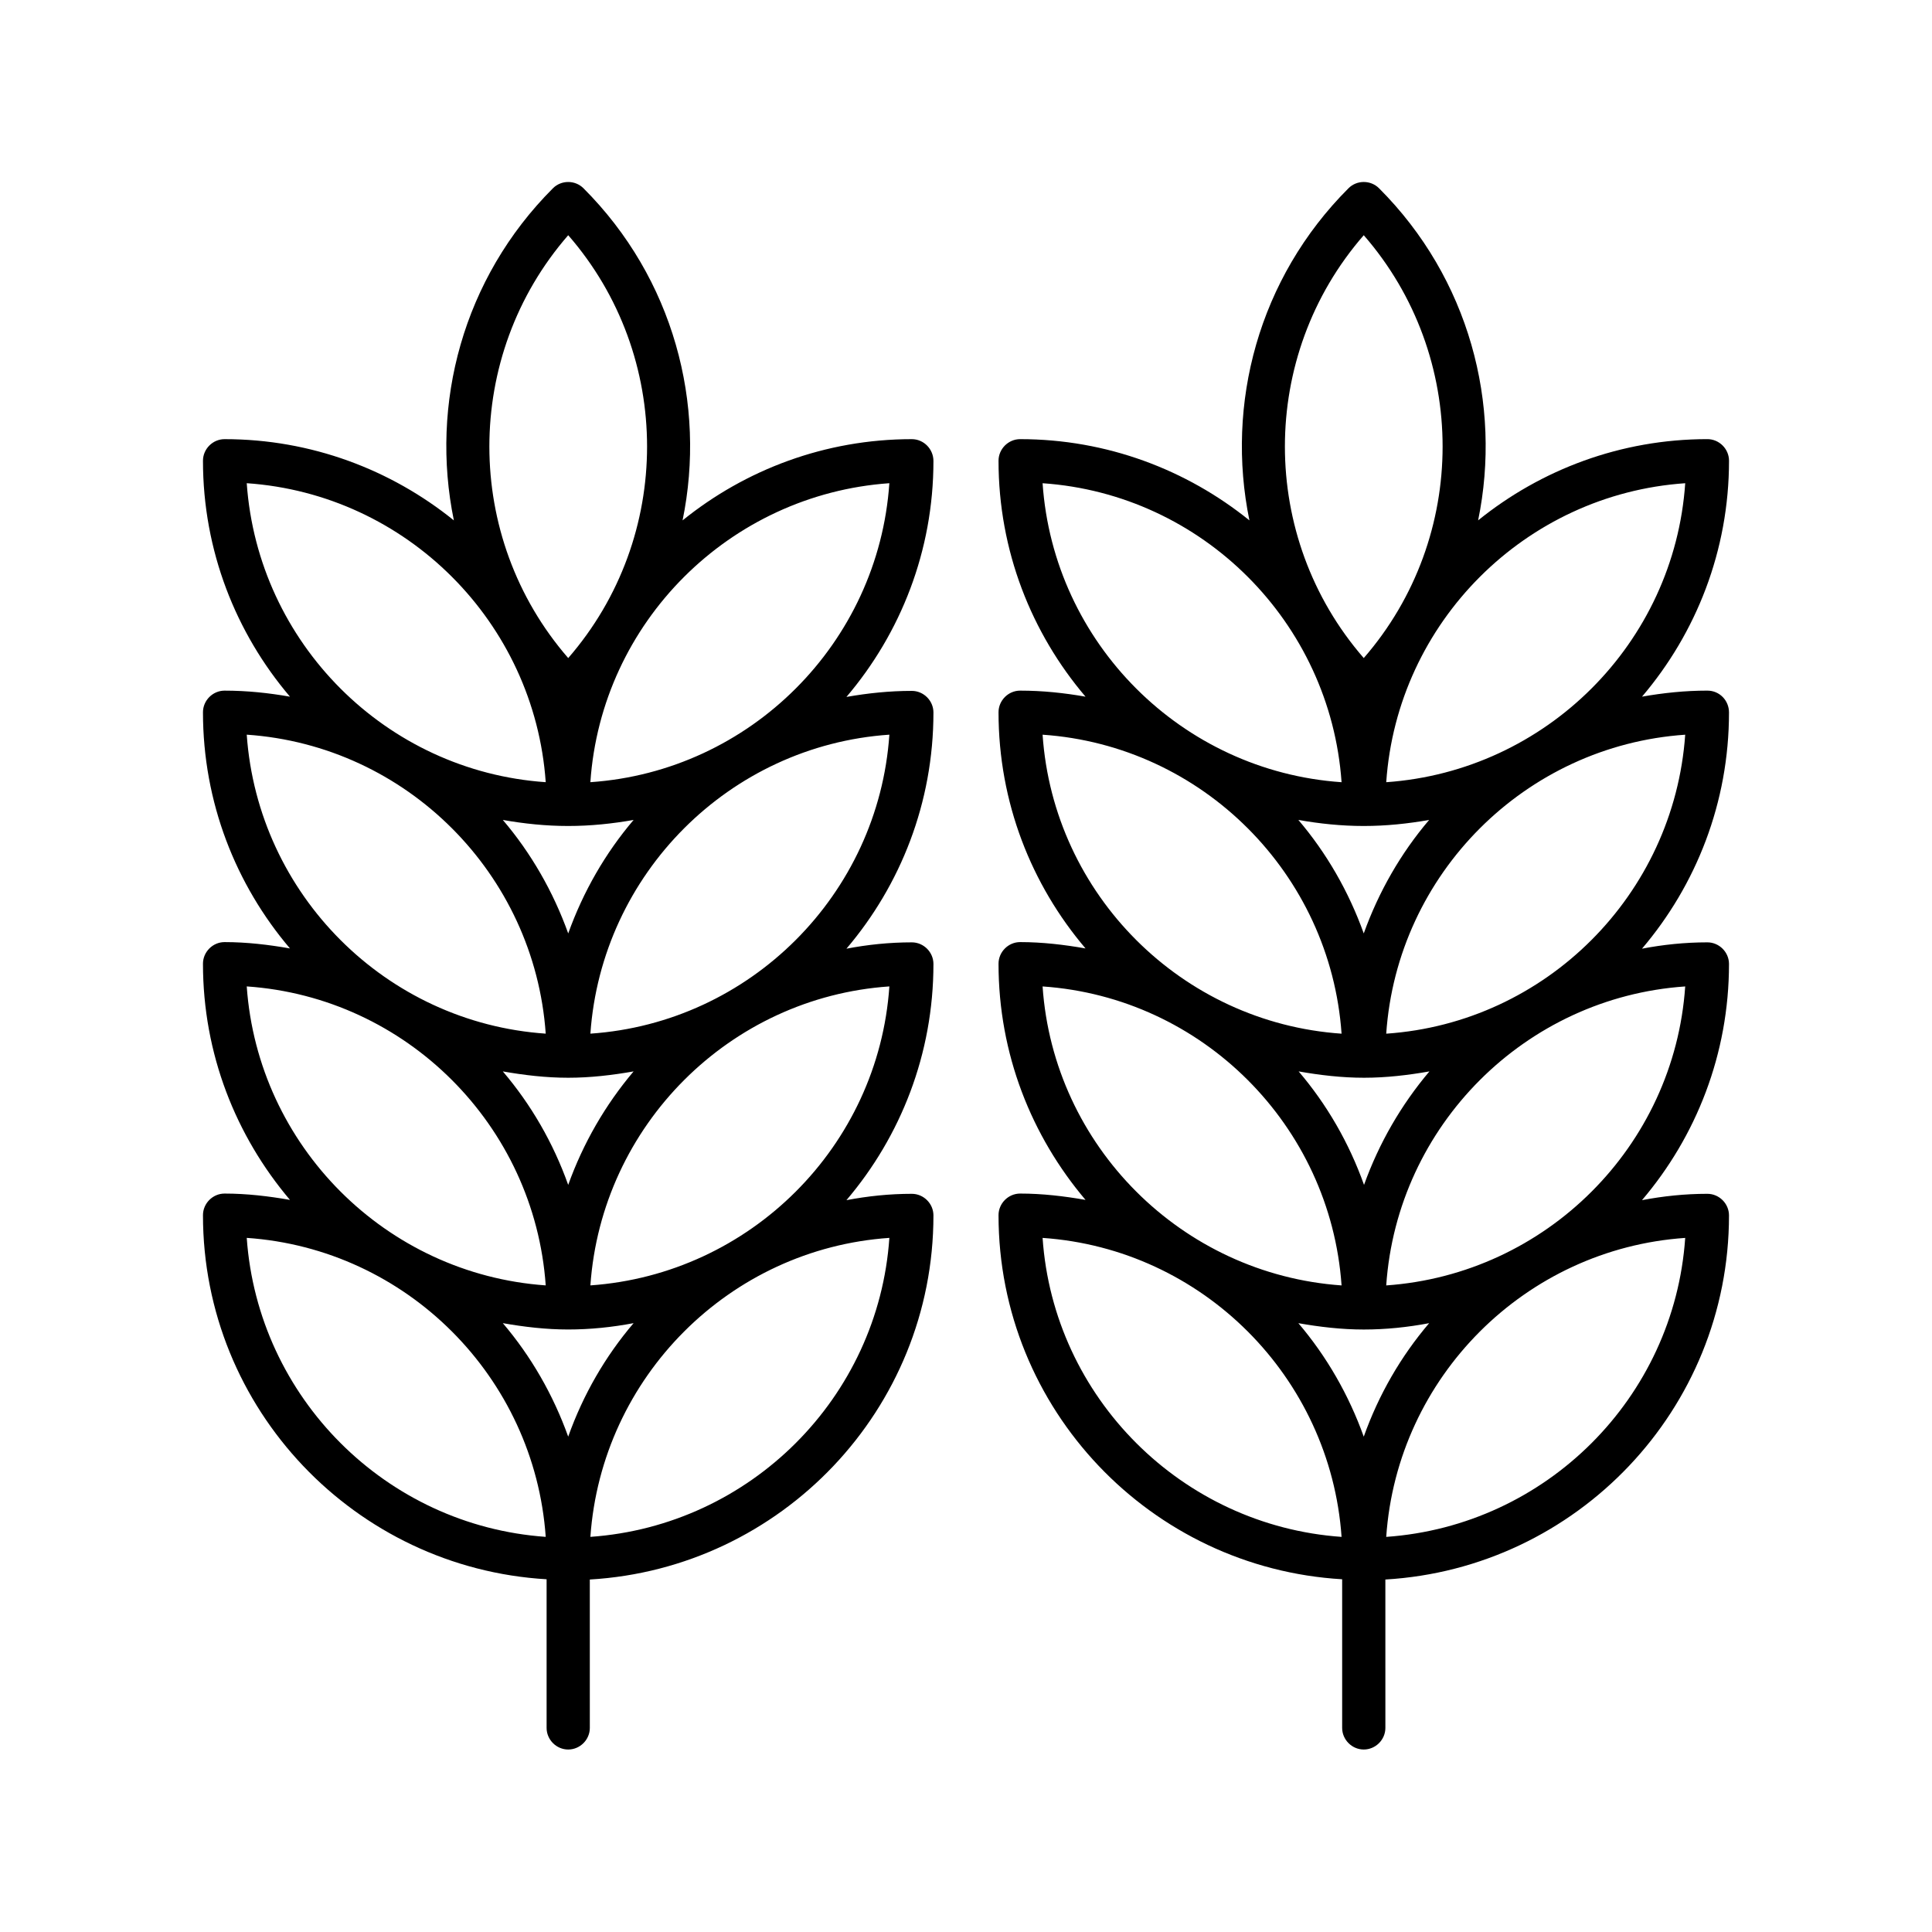
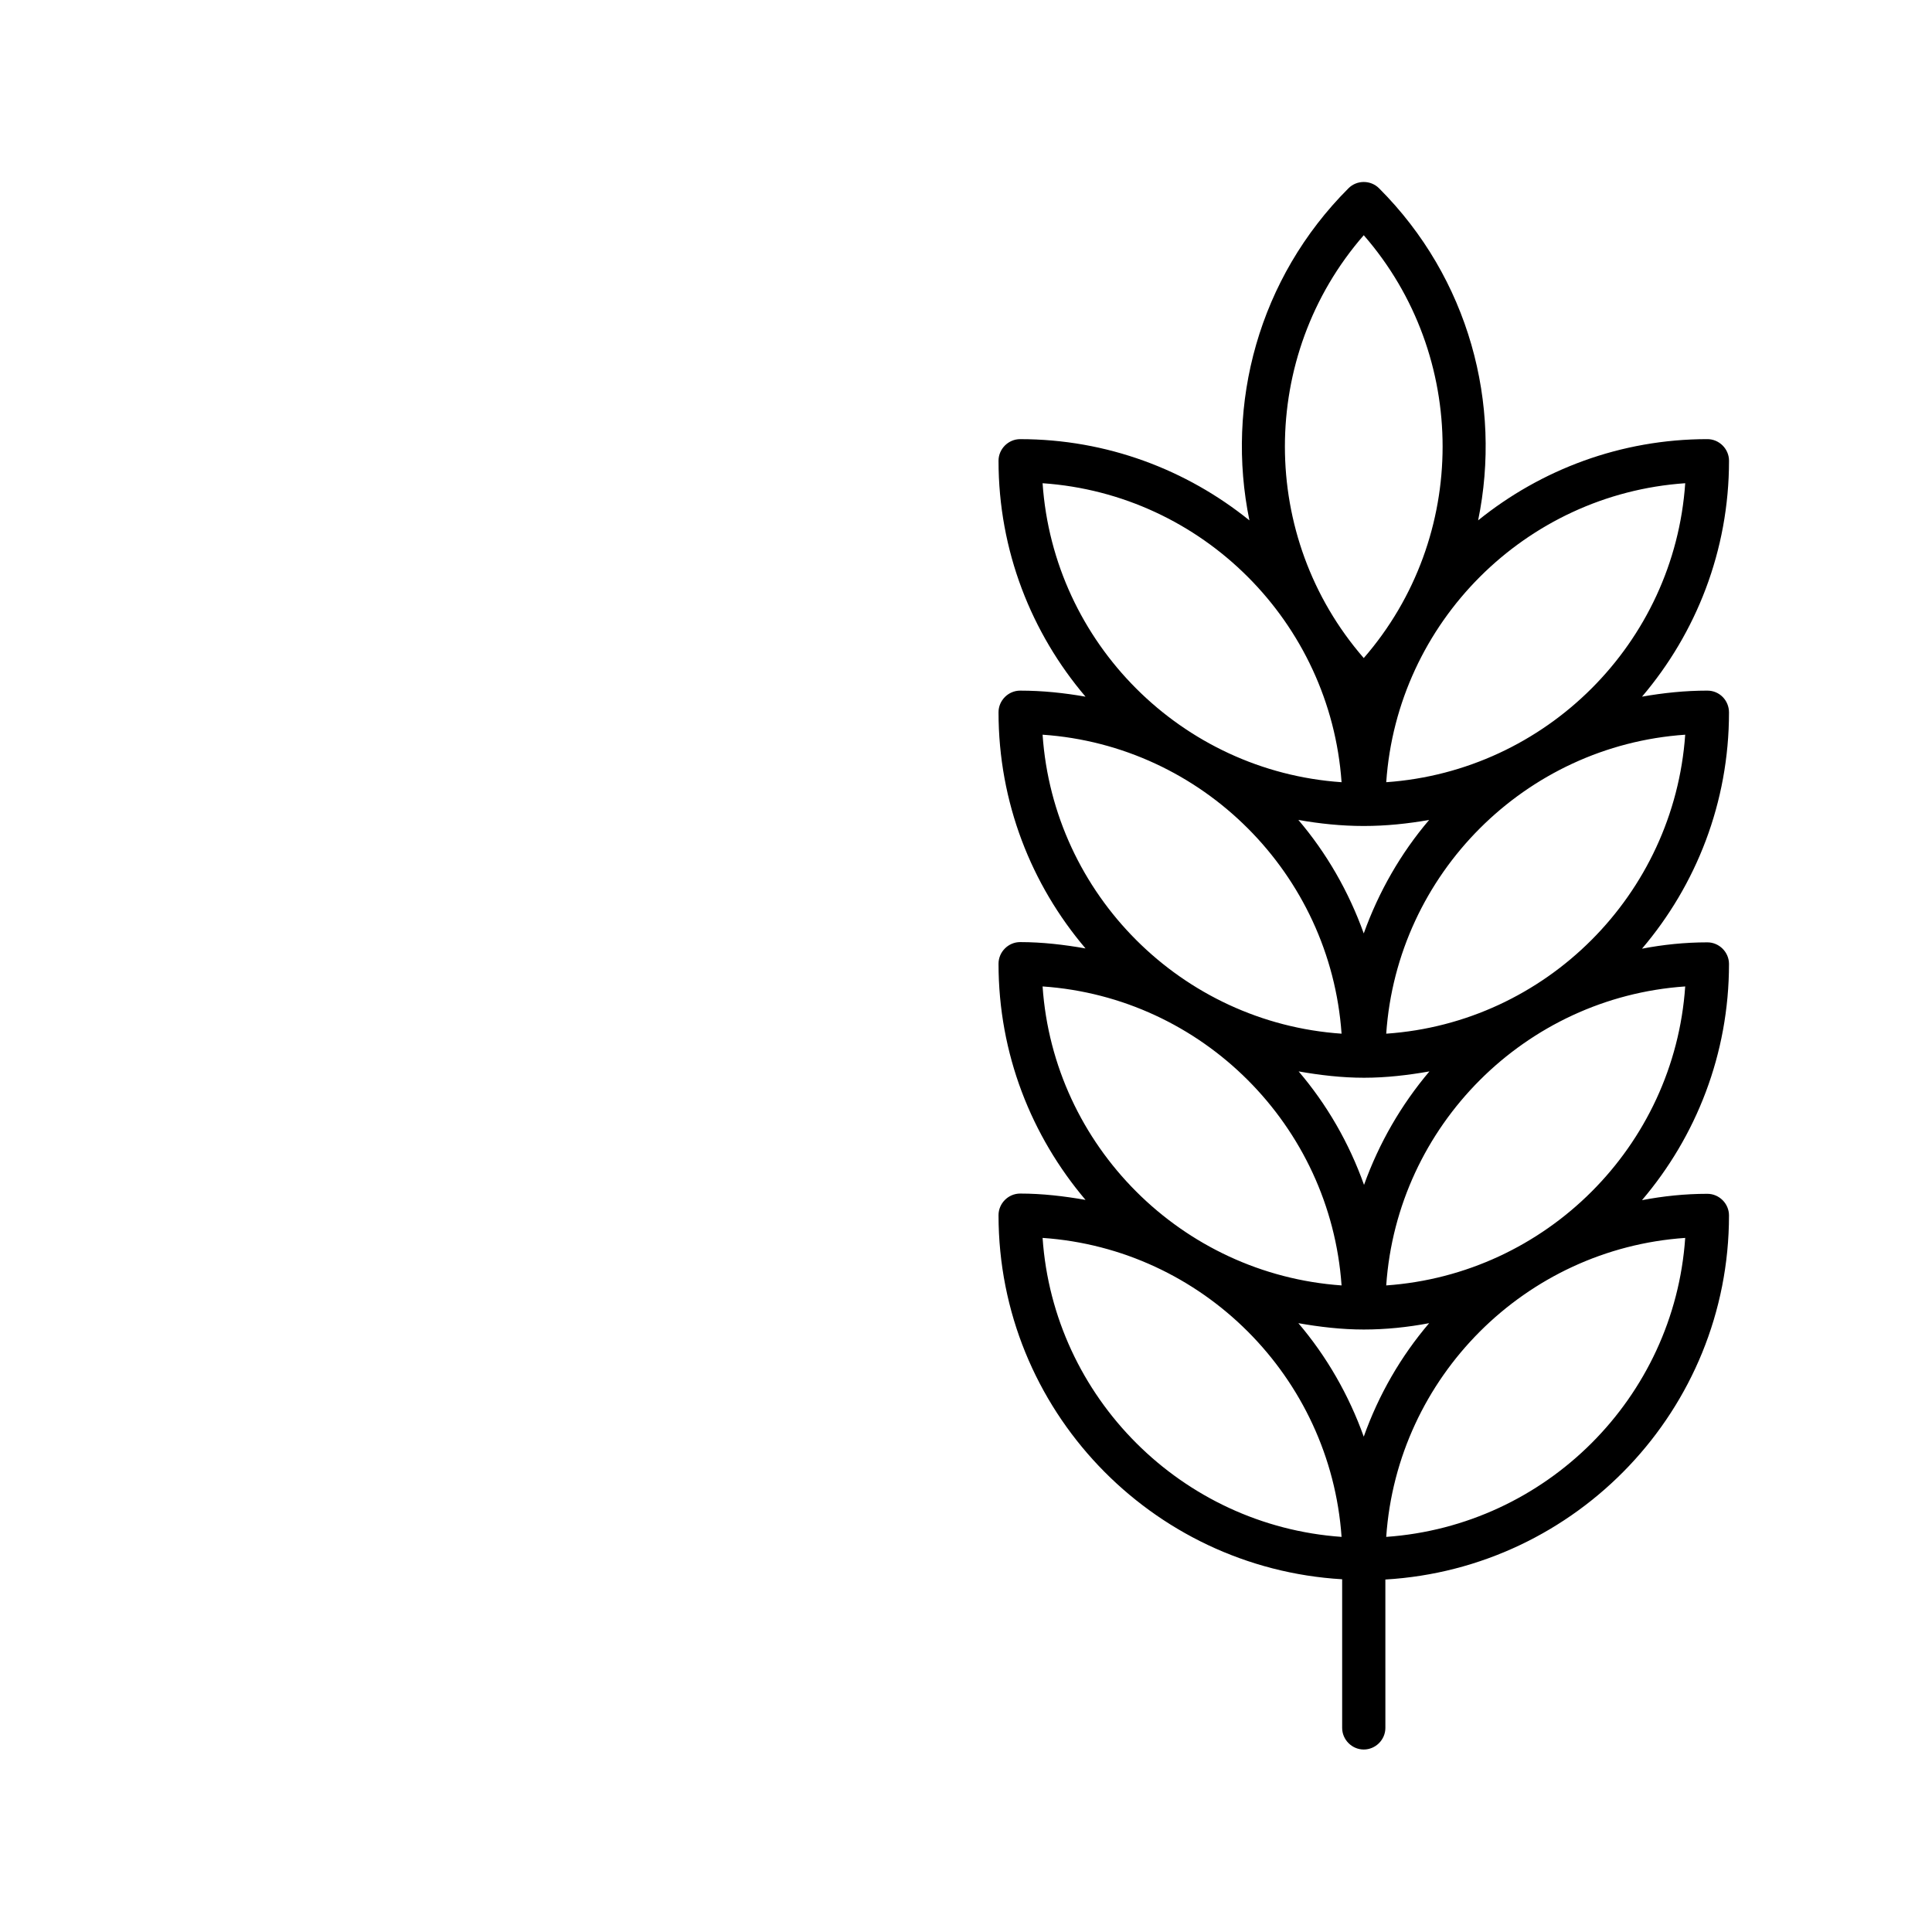
<svg xmlns="http://www.w3.org/2000/svg" fill="#000000" width="800px" height="800px" version="1.1" viewBox="144 144 512 512">
  <g>
-     <path d="m385.65 260.38c-22.977 0-44.121 8.09-60.762 21.527 6.336-30.766-2.367-64.121-26.262-88.016-2.215-2.215-5.879-2.215-8.09 0-23.895 23.895-32.594 57.176-26.258 88.016-16.641-13.434-37.785-21.527-60.762-21.527-3.129 0-5.727 2.594-5.727 5.727 0 23.816 8.703 45.648 23.055 62.52-5.648-0.992-11.375-1.602-17.328-1.602-3.129 0-5.727 2.594-5.727 5.727 0 23.895 8.703 45.723 23.055 62.594-5.648-0.992-11.449-1.68-17.328-1.68-3.129 0-5.727 2.594-5.727 5.727 0 23.895 8.703 45.648 23.055 62.594-5.648-0.992-11.449-1.68-17.328-1.68-3.129 0-5.727 2.594-5.727 5.727 0 51.449 40.383 93.512 91.066 96.488v39.391c0 3.129 2.594 5.727 5.727 5.727 3.129 0 5.727-2.594 5.727-5.727l-0.004-39.324c50.688-2.977 91.066-45.039 91.066-96.488 0-3.129-2.594-5.727-5.727-5.727-5.953 0-11.68 0.609-17.328 1.68 14.352-16.871 23.055-38.703 23.055-62.594 0-3.129-2.594-5.727-5.727-5.727-5.953 0-11.754 0.609-17.328 1.68 14.352-16.871 23.055-38.703 23.055-62.594 0-3.129-2.594-5.727-5.727-5.727-5.953 0-11.68 0.609-17.328 1.602 14.352-16.871 23.055-38.703 23.055-62.52 0-3.199-2.594-5.793-5.723-5.793zm-91.066-54.047c27.863 31.984 27.863 80 0 112.06-27.863-32.059-27.863-80.074 0-112.06zm-17.328 154.96c5.648 0.992 11.375 1.602 17.328 1.602s11.68-0.609 17.328-1.602c-7.481 8.777-13.359 19.008-17.328 30.074-3.973-11.066-9.848-21.297-17.328-30.074zm34.652 66.641c-7.481 8.855-13.359 19.008-17.328 30.074-3.969-11.145-9.848-21.297-17.328-30.074 5.648 0.992 11.449 1.68 17.328 1.68s11.68-0.688 17.328-1.68zm-102.52-155.88c42.367 2.902 76.258 36.871 79.234 79.234-42.363-2.902-76.258-36.871-79.234-79.234zm0 66.641c42.367 2.902 76.258 36.871 79.234 79.234-42.363-2.902-76.258-36.871-79.234-79.234zm0 66.715c42.367 2.902 76.258 36.871 79.234 79.234-42.363-2.977-76.258-36.945-79.234-79.234zm0 66.641c42.367 2.902 76.258 36.871 79.234 79.234-42.363-2.977-76.258-36.945-79.234-79.234zm85.191 52.672c-3.969-11.07-9.848-21.297-17.328-30.074 5.648 0.992 11.449 1.68 17.328 1.68 5.879 0 11.68-0.609 17.328-1.68-7.484 8.777-13.359 18.93-17.328 30.074zm85.113-52.672c-2.902 42.367-36.871 76.258-79.234 79.234 2.973-42.363 36.867-76.332 79.234-79.234zm0-66.641c-2.902 42.367-36.871 76.258-79.234 79.234 2.973-42.363 36.867-76.332 79.234-79.234zm0-66.715c-2.902 42.367-36.871 76.336-79.234 79.234 2.973-42.367 36.867-76.336 79.234-79.234zm-79.238 12.594c2.902-42.367 36.871-76.258 79.234-79.234-2.898 42.363-36.867 76.332-79.234 79.234z" />
-     <path d="m596.48 327.02c-5.953 0-11.68 0.609-17.328 1.602 14.352-16.871 23.055-38.703 23.055-62.52 0-3.129-2.594-5.727-5.727-5.727-22.977 0-44.121 8.09-60.762 21.527 6.336-30.762-2.367-64.117-26.262-88.012-2.215-2.215-5.879-2.215-8.09 0-23.895 23.895-32.594 57.176-26.258 88.016-16.641-13.434-37.785-21.527-60.762-21.527-3.129 0-5.727 2.594-5.727 5.727 0 23.816 8.703 45.648 23.055 62.52-5.648-0.992-11.375-1.602-17.328-1.602-3.129 0-5.727 2.594-5.727 5.727 0 23.895 8.703 45.723 23.055 62.594-5.648-0.992-11.449-1.68-17.328-1.68-3.129 0-5.727 2.594-5.727 5.727 0 23.895 8.703 45.648 23.055 62.594-5.648-0.992-11.449-1.68-17.328-1.68-3.129 0-5.727 2.594-5.727 5.727 0 51.449 40.383 93.512 91.066 96.488v39.391c0 3.129 2.594 5.727 5.727 5.727 3.129 0 5.727-2.594 5.727-5.727l-0.004-39.324c50.688-2.977 91.066-45.039 91.066-96.488 0-3.129-2.594-5.727-5.727-5.727-5.953 0-11.68 0.609-17.328 1.68 14.352-16.871 23.055-38.703 23.055-62.594 0-3.129-2.594-5.727-5.727-5.727-5.953 0-11.754 0.609-17.328 1.68 14.352-16.871 23.055-38.703 23.055-62.594 0.004-3.203-2.516-5.797-5.723-5.797zm-5.879-54.961c-2.902 42.367-36.871 76.258-79.234 79.234 2.902-42.367 36.871-76.336 79.234-79.234zm-102.52 89.234c5.648 0.992 11.375 1.602 17.328 1.602s11.68-0.609 17.328-1.602c-7.481 8.777-13.359 19.008-17.328 30.074-3.969-11.066-9.848-21.297-17.328-30.074zm34.73 66.641c-7.481 8.855-13.359 19.008-17.328 30.074-3.969-11.145-9.848-21.297-17.328-30.074 5.648 0.992 11.449 1.68 17.328 1.68 5.879 0 11.68-0.688 17.328-1.68zm-17.402-221.6c27.863 31.984 27.863 80 0 112.06-27.863-32.059-27.863-80.074 0-112.06zm-85.113 65.727c42.367 2.902 76.258 36.871 79.234 79.234-42.367-2.902-76.336-36.871-79.234-79.234zm0 66.641c42.367 2.902 76.258 36.871 79.234 79.234-42.367-2.902-76.336-36.871-79.234-79.234zm0 66.715c42.367 2.902 76.258 36.871 79.234 79.234-42.367-2.977-76.336-36.945-79.234-79.234zm0 66.641c42.367 2.902 76.258 36.871 79.234 79.234-42.367-2.977-76.336-36.945-79.234-79.234zm85.113 52.672c-3.969-11.07-9.848-21.297-17.328-30.074 5.648 0.992 11.449 1.68 17.328 1.68 5.879 0 11.68-0.609 17.328-1.68-7.481 8.777-13.359 18.93-17.328 30.074zm85.188-52.672c-2.902 42.367-36.871 76.258-79.234 79.234 2.902-42.363 36.871-76.332 79.234-79.234zm0-66.641c-2.902 42.367-36.871 76.258-79.234 79.234 2.902-42.363 36.871-76.332 79.234-79.234zm-79.234 12.52c2.902-42.367 36.871-76.336 79.234-79.234-2.977 42.363-36.867 76.332-79.234 79.234z" />
+     <path d="m596.48 327.02c-5.953 0-11.68 0.609-17.328 1.602 14.352-16.871 23.055-38.703 23.055-62.52 0-3.129-2.594-5.727-5.727-5.727-22.977 0-44.121 8.09-60.762 21.527 6.336-30.762-2.367-64.117-26.262-88.012-2.215-2.215-5.879-2.215-8.09 0-23.895 23.895-32.594 57.176-26.258 88.016-16.641-13.434-37.785-21.527-60.762-21.527-3.129 0-5.727 2.594-5.727 5.727 0 23.816 8.703 45.648 23.055 62.52-5.648-0.992-11.375-1.602-17.328-1.602-3.129 0-5.727 2.594-5.727 5.727 0 23.895 8.703 45.723 23.055 62.594-5.648-0.992-11.449-1.68-17.328-1.68-3.129 0-5.727 2.594-5.727 5.727 0 23.895 8.703 45.648 23.055 62.594-5.648-0.992-11.449-1.68-17.328-1.68-3.129 0-5.727 2.594-5.727 5.727 0 51.449 40.383 93.512 91.066 96.488v39.391c0 3.129 2.594 5.727 5.727 5.727 3.129 0 5.727-2.594 5.727-5.727l-0.004-39.324c50.688-2.977 91.066-45.039 91.066-96.488 0-3.129-2.594-5.727-5.727-5.727-5.953 0-11.68 0.609-17.328 1.68 14.352-16.871 23.055-38.703 23.055-62.594 0-3.129-2.594-5.727-5.727-5.727-5.953 0-11.754 0.609-17.328 1.68 14.352-16.871 23.055-38.703 23.055-62.594 0.004-3.203-2.516-5.797-5.723-5.797zm-5.879-54.961c-2.902 42.367-36.871 76.258-79.234 79.234 2.902-42.367 36.871-76.336 79.234-79.234m-102.52 89.234c5.648 0.992 11.375 1.602 17.328 1.602s11.68-0.609 17.328-1.602c-7.481 8.777-13.359 19.008-17.328 30.074-3.969-11.066-9.848-21.297-17.328-30.074zm34.73 66.641c-7.481 8.855-13.359 19.008-17.328 30.074-3.969-11.145-9.848-21.297-17.328-30.074 5.648 0.992 11.449 1.68 17.328 1.68 5.879 0 11.68-0.688 17.328-1.68zm-17.402-221.6c27.863 31.984 27.863 80 0 112.06-27.863-32.059-27.863-80.074 0-112.06zm-85.113 65.727c42.367 2.902 76.258 36.871 79.234 79.234-42.367-2.902-76.336-36.871-79.234-79.234zm0 66.641c42.367 2.902 76.258 36.871 79.234 79.234-42.367-2.902-76.336-36.871-79.234-79.234zm0 66.715c42.367 2.902 76.258 36.871 79.234 79.234-42.367-2.977-76.336-36.945-79.234-79.234zm0 66.641c42.367 2.902 76.258 36.871 79.234 79.234-42.367-2.977-76.336-36.945-79.234-79.234zm85.113 52.672c-3.969-11.07-9.848-21.297-17.328-30.074 5.648 0.992 11.449 1.68 17.328 1.68 5.879 0 11.68-0.609 17.328-1.68-7.481 8.777-13.359 18.93-17.328 30.074zm85.188-52.672c-2.902 42.367-36.871 76.258-79.234 79.234 2.902-42.363 36.871-76.332 79.234-79.234zm0-66.641c-2.902 42.367-36.871 76.258-79.234 79.234 2.902-42.363 36.871-76.332 79.234-79.234zm-79.234 12.52c2.902-42.367 36.871-76.336 79.234-79.234-2.977 42.363-36.867 76.332-79.234 79.234z" />
  </g>
</svg>